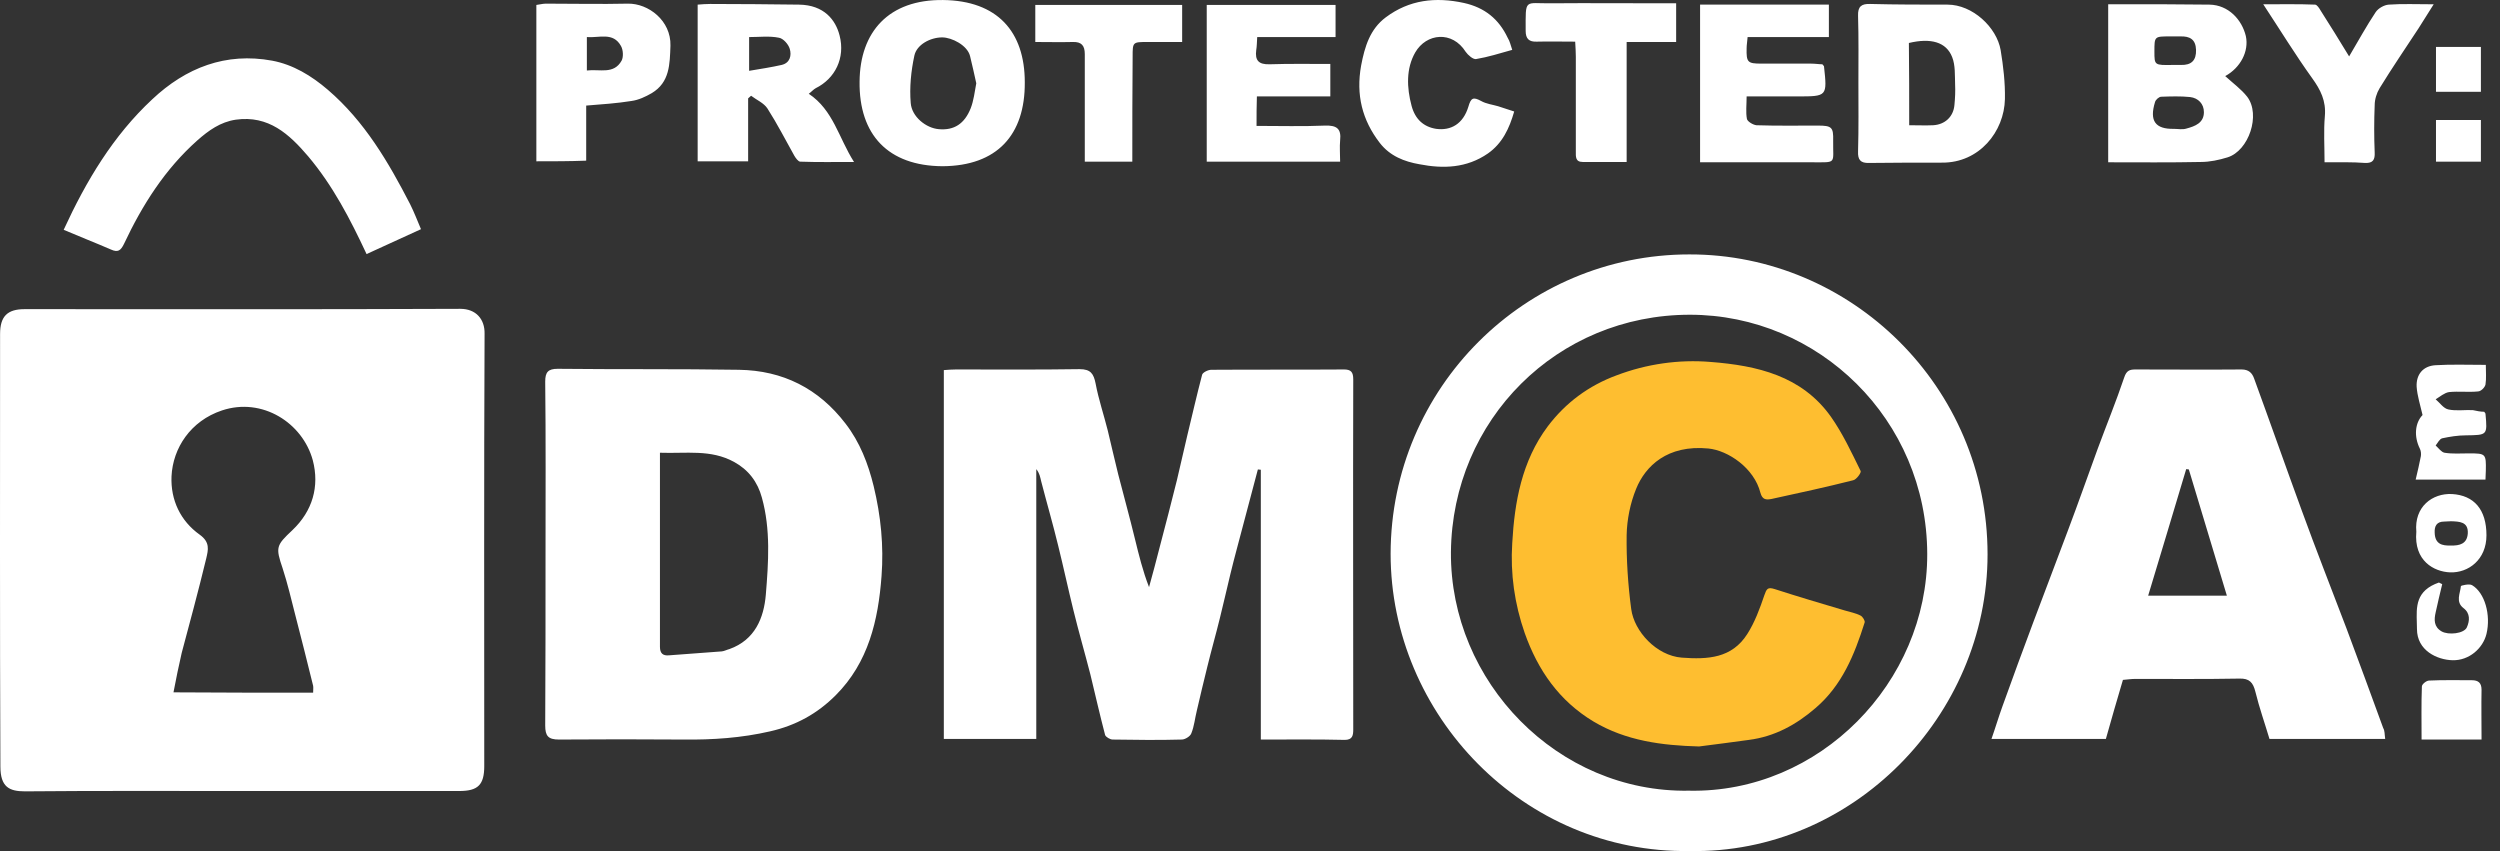
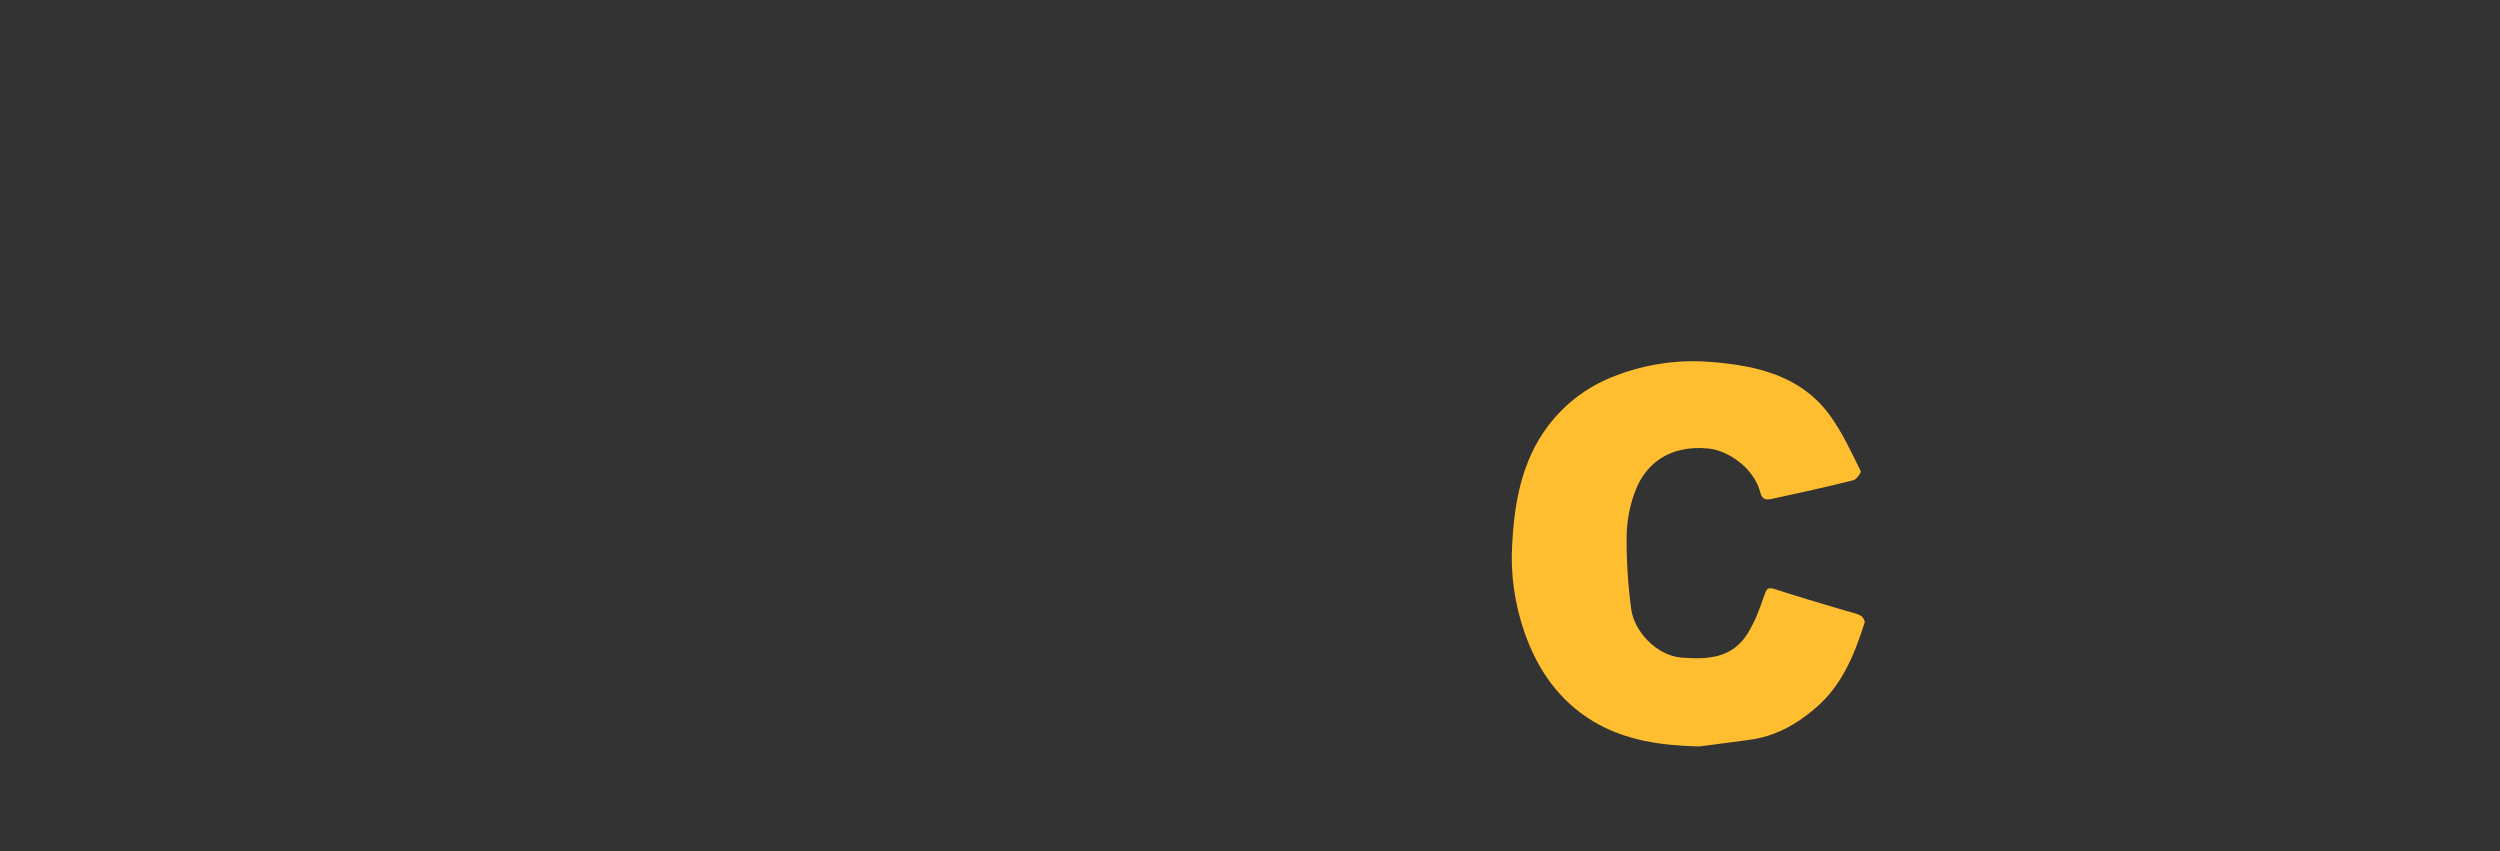
<svg xmlns="http://www.w3.org/2000/svg" width="94" height="32" viewBox="0 0 94 32" fill="none">
  <rect x="0" y="0" width="94" height="32" fill="#333333" stroke="none" />
-   <path d="M9.112 29.742C6.388 29.742 3.664 29.73 0.94 29.755C0.348 29.755 0.015 29.594 0.015 28.818C-0.009 23.407 0.003 17.984 0.003 12.561C0.003 11.895 0.274 11.624 0.927 11.624C6.388 11.624 11.848 11.636 17.308 11.612C17.9 11.612 18.232 12.006 18.22 12.548C18.195 17.972 18.208 23.382 18.208 28.806C18.208 29.508 17.974 29.742 17.271 29.742H9.112ZM11.774 26.045C11.774 25.934 11.786 25.86 11.774 25.786C11.552 24.886 11.33 23.999 11.096 23.099C10.948 22.52 10.812 21.94 10.628 21.373C10.356 20.572 10.381 20.511 10.997 19.931C11.749 19.216 12.02 18.292 11.761 17.306C11.379 15.901 9.863 14.927 8.347 15.432C7.164 15.827 6.499 16.85 6.449 17.91C6.412 18.797 6.782 19.586 7.509 20.104C7.904 20.387 7.83 20.671 7.756 20.991C7.608 21.608 7.448 22.224 7.287 22.84C7.139 23.407 6.979 23.986 6.831 24.553C6.72 25.034 6.622 25.515 6.523 26.032C8.31 26.045 10.024 26.045 11.774 26.045ZM47.407 27.807V17.663C47.37 17.663 47.333 17.651 47.296 17.651C47.111 18.354 46.926 19.044 46.741 19.746C46.581 20.363 46.408 20.979 46.26 21.595C46.125 22.15 46.002 22.704 45.866 23.247C45.718 23.851 45.545 24.455 45.398 25.059C45.262 25.613 45.126 26.168 45.003 26.71C44.929 27.006 44.904 27.302 44.794 27.573C44.757 27.684 44.559 27.807 44.436 27.807C43.573 27.832 42.698 27.82 41.836 27.807C41.737 27.807 41.577 27.709 41.552 27.635C41.355 26.883 41.182 26.119 40.997 25.355C40.788 24.541 40.554 23.74 40.356 22.926C40.159 22.125 39.987 21.324 39.789 20.523C39.592 19.709 39.358 18.908 39.148 18.095C39.112 17.947 39.087 17.787 38.964 17.639V27.783H35.488V13.916C35.636 13.904 35.796 13.892 35.944 13.892C37.497 13.892 39.038 13.904 40.591 13.88C41.01 13.88 41.121 14.052 41.195 14.422C41.306 15.014 41.503 15.593 41.651 16.184C41.786 16.739 41.909 17.294 42.045 17.836C42.255 18.649 42.476 19.451 42.674 20.264C42.822 20.868 42.969 21.472 43.204 22.076C43.339 21.583 43.475 21.09 43.598 20.597C43.82 19.746 44.042 18.908 44.251 18.058C44.387 17.491 44.51 16.924 44.646 16.357C44.831 15.593 45.003 14.841 45.2 14.089C45.225 14.003 45.422 13.904 45.545 13.904C47.209 13.892 48.873 13.904 50.537 13.892C50.796 13.892 50.882 13.99 50.882 14.262C50.87 18.649 50.882 23.037 50.882 27.425C50.882 27.647 50.858 27.82 50.562 27.82C49.539 27.795 48.516 27.807 47.407 27.807ZM63.528 31.998C57.291 32.096 52.287 26.883 52.287 20.819C52.3 14.57 57.353 9.566 63.516 9.566C69.605 9.553 74.732 14.545 74.732 20.843C74.732 26.92 69.642 32.121 63.528 31.998ZM63.504 29.73C68.421 29.829 72.476 25.65 72.464 20.831C72.452 15.765 68.372 11.834 63.541 11.834C58.549 11.834 54.605 15.778 54.555 20.757C54.518 25.638 58.573 29.816 63.504 29.73ZM20.512 20.819C20.512 18.662 20.525 16.505 20.5 14.348C20.5 13.99 20.611 13.867 20.969 13.867C23.236 13.892 25.517 13.867 27.785 13.904C29.436 13.929 30.78 14.607 31.79 15.925C32.333 16.628 32.641 17.429 32.85 18.28C33.121 19.401 33.232 20.523 33.146 21.657C33.023 23.321 32.653 24.911 31.421 26.143C30.73 26.834 29.929 27.277 28.955 27.499C27.883 27.746 26.799 27.82 25.701 27.807C24.136 27.795 22.571 27.795 21.018 27.807C20.611 27.807 20.5 27.672 20.5 27.277C20.512 25.133 20.512 22.976 20.512 20.819ZM24.814 17.023V24.319C24.814 24.566 24.925 24.664 25.159 24.64C25.825 24.59 26.478 24.541 27.144 24.492C27.242 24.479 27.328 24.43 27.427 24.405C28.389 24.06 28.721 23.235 28.795 22.359C28.894 21.151 28.98 19.907 28.647 18.711C28.487 18.119 28.142 17.663 27.6 17.368C26.724 16.887 25.8 17.059 24.814 17.023ZM89.683 27.783H85.332C85.159 27.203 84.95 26.612 84.802 26.008C84.716 25.663 84.58 25.502 84.198 25.515C82.891 25.539 81.597 25.527 80.291 25.527C80.13 25.527 79.983 25.552 79.822 25.564C79.6 26.316 79.391 27.031 79.181 27.783H74.88C75.028 27.363 75.151 26.944 75.299 26.538C75.681 25.478 76.063 24.43 76.457 23.382C76.889 22.224 77.333 21.078 77.764 19.919C78.146 18.908 78.504 17.885 78.873 16.875C79.206 15.975 79.564 15.1 79.872 14.188C79.958 13.929 80.081 13.892 80.291 13.892C81.622 13.892 82.953 13.904 84.284 13.892C84.555 13.892 84.679 14.027 84.752 14.225C85.356 15.876 85.936 17.528 86.54 19.179C87.082 20.671 87.661 22.137 88.228 23.629C88.697 24.874 89.153 26.131 89.609 27.376C89.67 27.474 89.658 27.61 89.683 27.783ZM83.73 22.396C83.249 20.794 82.768 19.216 82.3 17.651C82.263 17.651 82.238 17.639 82.201 17.639C81.733 19.216 81.252 20.794 80.771 22.396H83.73ZM2.394 8.641C3.245 6.792 4.255 5.104 5.722 3.736C6.992 2.54 8.495 1.961 10.233 2.281C11.022 2.429 11.712 2.848 12.329 3.378C13.709 4.562 14.609 6.102 15.422 7.68C15.57 7.976 15.693 8.296 15.829 8.617C15.126 8.937 14.461 9.245 13.783 9.553C13.167 8.234 12.513 6.977 11.589 5.88C10.874 5.042 10.098 4.327 8.865 4.5C8.286 4.586 7.842 4.907 7.423 5.276C6.203 6.361 5.352 7.705 4.662 9.171C4.539 9.418 4.44 9.504 4.169 9.381C3.602 9.134 2.998 8.9 2.394 8.641ZM83.668 2.861C83.964 3.132 84.272 3.354 84.494 3.637C85.011 4.315 84.555 5.671 83.754 5.917C83.434 6.016 83.089 6.09 82.756 6.09C81.597 6.115 80.451 6.102 79.268 6.102V0.161H81.388C81.955 0.161 82.509 0.174 83.076 0.174C83.791 0.186 84.296 0.741 84.444 1.357C84.568 1.936 84.235 2.552 83.668 2.861ZM81.733 4.845C81.893 4.845 82.066 4.882 82.213 4.833C82.534 4.746 82.867 4.623 82.867 4.216C82.867 3.908 82.657 3.686 82.349 3.649C81.992 3.612 81.622 3.625 81.264 3.637C81.178 3.637 81.055 3.748 81.03 3.834C80.808 4.549 81.043 4.857 81.733 4.845ZM81.696 2.442H82.004C82.398 2.454 82.583 2.269 82.571 1.875C82.559 1.48 82.337 1.357 81.979 1.369H81.585C81.006 1.369 81.006 1.369 81.006 1.936C81.006 2.454 81.006 2.454 81.696 2.442ZM30.41 3.526C31.334 4.142 31.531 5.178 32.111 6.09C31.371 6.09 30.73 6.102 30.089 6.078C30.015 6.078 29.917 5.942 29.867 5.856C29.535 5.264 29.227 4.66 28.857 4.081C28.721 3.871 28.45 3.76 28.241 3.6C28.204 3.637 28.167 3.662 28.13 3.699V6.065H26.232V0.174C26.392 0.161 26.552 0.149 26.7 0.149C27.809 0.149 28.931 0.161 30.04 0.174C30.989 0.186 31.421 0.753 31.568 1.332C31.79 2.183 31.396 2.959 30.669 3.317C30.582 3.366 30.496 3.465 30.41 3.526ZM28.167 1.394V2.663C28.61 2.589 29.005 2.528 29.387 2.442C29.707 2.368 29.769 2.084 29.695 1.838C29.646 1.665 29.448 1.443 29.288 1.419C28.931 1.345 28.549 1.394 28.167 1.394ZM69.876 3.107C69.876 2.269 69.888 1.431 69.863 0.593C69.851 0.248 69.987 0.137 70.32 0.149C71.293 0.174 72.254 0.174 73.228 0.174C74.165 0.174 75.077 1.024 75.225 1.887C75.324 2.491 75.397 3.107 75.385 3.723C75.361 4.944 74.424 6.127 73.019 6.115C72.107 6.115 71.195 6.115 70.282 6.127C69.95 6.139 69.851 6.004 69.863 5.695C69.888 4.82 69.876 3.97 69.876 3.107ZM71.786 4.709C72.119 4.709 72.403 4.722 72.686 4.709C73.13 4.685 73.45 4.389 73.487 3.945C73.512 3.686 73.524 3.428 73.512 3.169C73.499 2.824 73.524 2.454 73.401 2.146C73.179 1.579 72.6 1.419 71.774 1.616C71.786 2.614 71.786 3.637 71.786 4.709ZM35.439 6.25C33.393 6.238 32.296 5.067 32.32 3.07C32.333 1.197 33.417 -0.024 35.463 0.001C37.497 0.026 38.532 1.184 38.532 3.095C38.545 5.079 37.485 6.238 35.439 6.25ZM36.708 3.132C36.634 2.799 36.56 2.454 36.474 2.109C36.375 1.702 35.784 1.406 35.426 1.406C34.983 1.406 34.465 1.677 34.379 2.096C34.255 2.676 34.194 3.28 34.243 3.871C34.28 4.389 34.822 4.82 35.303 4.857C35.87 4.907 36.264 4.66 36.499 4.069C36.609 3.785 36.647 3.465 36.708 3.132ZM47.246 4.734C48.121 4.734 48.972 4.759 49.822 4.722C50.254 4.709 50.439 4.833 50.389 5.276C50.365 5.535 50.389 5.794 50.389 6.078H45.373V0.186H50.217V1.394H47.271C47.259 1.579 47.259 1.739 47.234 1.887C47.185 2.269 47.32 2.429 47.739 2.417C48.491 2.392 49.243 2.405 50.02 2.405V3.625H47.259C47.246 3.995 47.246 4.315 47.246 4.734ZM63.923 6.102V0.174H68.766V1.394H65.71C65.697 1.566 65.673 1.69 65.673 1.813C65.66 2.343 65.71 2.392 66.227 2.392H68.089C68.249 2.392 68.397 2.417 68.52 2.417C68.557 2.466 68.582 2.479 68.582 2.491C68.705 3.625 68.705 3.625 67.583 3.625H65.673C65.673 3.945 65.636 4.216 65.685 4.475C65.71 4.574 65.919 4.697 66.043 4.709C66.807 4.734 67.571 4.722 68.347 4.722C68.877 4.722 68.939 4.783 68.927 5.289C68.914 6.176 69.087 6.102 68.126 6.102H63.923ZM56.86 1.875C56.379 2.01 55.948 2.146 55.504 2.22C55.393 2.244 55.196 2.072 55.11 1.949C54.605 1.147 53.631 1.246 53.212 1.973C52.867 2.577 52.891 3.292 53.076 3.982C53.212 4.488 53.532 4.771 54.001 4.845C54.555 4.919 55.011 4.66 55.209 4.019C55.307 3.674 55.393 3.637 55.689 3.797C55.886 3.908 56.121 3.933 56.33 3.995C56.527 4.056 56.737 4.13 56.934 4.192C56.749 4.833 56.49 5.387 55.948 5.769C55.147 6.324 54.26 6.349 53.372 6.176C52.805 6.078 52.263 5.868 51.881 5.375C51.215 4.512 50.981 3.563 51.178 2.466C51.314 1.751 51.511 1.098 52.102 0.654C52.99 -0.011 53.976 -0.122 55.048 0.112C55.825 0.285 56.355 0.716 56.688 1.419C56.774 1.554 56.798 1.702 56.86 1.875ZM20.167 6.065V0.186C20.278 0.174 20.402 0.137 20.525 0.137C21.548 0.137 22.583 0.161 23.606 0.137C24.383 0.124 25.233 0.778 25.209 1.714C25.184 2.417 25.184 3.095 24.506 3.502C24.272 3.637 24.013 3.76 23.742 3.797C23.2 3.884 22.657 3.921 22.041 3.97V6.041C21.4 6.065 20.796 6.065 20.167 6.065ZM22.066 2.651C22.546 2.589 23.076 2.811 23.372 2.281C23.446 2.146 23.434 1.875 23.347 1.727C23.052 1.197 22.534 1.431 22.066 1.394V2.651ZM87.403 6.102C87.403 5.486 87.365 4.919 87.415 4.364C87.464 3.797 87.255 3.378 86.934 2.935C86.305 2.059 85.739 1.135 85.098 0.161C85.8 0.161 86.429 0.149 87.045 0.174C87.119 0.174 87.205 0.309 87.255 0.396C87.612 0.95 87.957 1.517 88.327 2.121C88.684 1.517 88.98 0.975 89.325 0.457C89.424 0.309 89.646 0.186 89.818 0.174C90.336 0.137 90.854 0.161 91.507 0.161C91.285 0.519 91.112 0.79 90.94 1.061C90.447 1.813 89.942 2.552 89.473 3.317C89.362 3.502 89.288 3.736 89.288 3.958C89.264 4.549 89.264 5.141 89.288 5.732C89.301 6.004 89.227 6.139 88.931 6.127C88.45 6.09 87.957 6.102 87.403 6.102ZM63.023 1.579H61.162V6.09H59.51C59.227 6.09 59.251 5.88 59.251 5.695V2.133C59.251 1.961 59.239 1.788 59.227 1.566C58.721 1.566 58.253 1.554 57.785 1.566C57.489 1.579 57.365 1.456 57.365 1.16C57.365 -0.085 57.304 0.137 58.327 0.124C59.72 0.112 61.1 0.124 62.493 0.124H63.023V1.579ZM42.575 6.078H40.788V4.549V2.035C40.788 1.714 40.665 1.566 40.332 1.579C39.876 1.591 39.407 1.579 38.927 1.579V0.186H44.449V1.579H43.154C42.587 1.579 42.587 1.579 42.587 2.133C42.575 3.428 42.575 4.734 42.575 6.078ZM93.405 15.482C93.442 15.531 93.454 15.543 93.454 15.556C93.528 16.369 93.528 16.357 92.715 16.369C92.419 16.369 92.111 16.419 91.827 16.48C91.729 16.505 91.655 16.653 91.581 16.751C91.692 16.85 91.79 16.998 91.914 17.023C92.209 17.072 92.517 17.047 92.826 17.047C93.467 17.047 93.479 17.059 93.467 17.7C93.467 17.799 93.454 17.898 93.454 18.033H90.829C90.903 17.737 90.965 17.442 91.026 17.146C91.038 17.059 91.026 16.948 90.989 16.875C90.755 16.406 90.804 15.901 91.088 15.605C91.001 15.223 90.891 14.89 90.866 14.545C90.841 14.077 91.112 13.756 91.581 13.732C92.185 13.695 92.789 13.719 93.467 13.719C93.467 13.99 93.491 14.225 93.454 14.459C93.43 14.57 93.282 14.718 93.171 14.718C92.813 14.755 92.444 14.705 92.086 14.742C91.914 14.767 91.741 14.915 91.581 15.014C91.741 15.149 91.877 15.359 92.061 15.396C92.345 15.457 92.665 15.408 92.974 15.42C93.134 15.457 93.282 15.482 93.405 15.482ZM90.854 19.993C90.767 19.056 91.457 18.538 92.197 18.576C93.023 18.625 93.491 19.155 93.491 20.128C93.491 21.041 92.813 21.546 92.123 21.521C91.519 21.497 90.755 21.09 90.854 19.993ZM92.148 20.511C92.481 20.523 92.764 20.449 92.789 20.055C92.813 19.611 92.468 19.611 92.16 19.599C92.074 19.599 91.987 19.611 91.901 19.611C91.618 19.611 91.531 19.783 91.544 20.03C91.556 20.461 91.827 20.523 92.148 20.511ZM93.306 27.807H91.051C91.051 27.129 91.038 26.476 91.063 25.811C91.063 25.724 91.236 25.589 91.334 25.589C91.864 25.564 92.407 25.576 92.937 25.576C93.183 25.576 93.306 25.675 93.306 25.934C93.294 26.538 93.306 27.142 93.306 27.807ZM91.827 21.965C91.741 22.322 91.655 22.68 91.581 23.025C91.519 23.296 91.507 23.567 91.803 23.74C92.061 23.888 92.641 23.826 92.752 23.592C92.863 23.345 92.887 23.062 92.628 22.865C92.32 22.631 92.505 22.31 92.53 22.039C92.53 22.014 92.85 21.94 92.949 22.002C93.43 22.285 93.664 23.124 93.491 23.838C93.356 24.381 92.838 24.837 92.222 24.825C91.63 24.812 90.878 24.455 90.878 23.654C90.878 23.05 90.743 22.409 91.421 22.027C91.507 21.977 91.605 21.94 91.704 21.903L91.827 21.965ZM93.282 3.452H91.593V1.764H93.282V3.452ZM91.593 4.512H93.282V6.078H91.593V4.512Z" fill="white" />
  <path d="M63.886 28.067C62.493 28.03 61.137 27.857 59.917 27.13C58.623 26.353 57.822 25.195 57.329 23.802C56.947 22.705 56.786 21.571 56.86 20.425C56.947 18.872 57.218 17.344 58.191 16.037C58.869 15.137 59.745 14.496 60.78 14.114C61.914 13.683 63.122 13.51 64.317 13.609C66.067 13.745 67.744 14.127 68.841 15.667C69.284 16.296 69.617 17.011 69.962 17.713C69.987 17.775 69.802 18.034 69.679 18.058C68.656 18.317 67.633 18.539 66.61 18.761C66.412 18.798 66.265 18.798 66.191 18.527C65.957 17.602 64.983 16.937 64.231 16.863C62.69 16.715 61.864 17.529 61.519 18.379C61.297 18.921 61.174 19.538 61.162 20.117C61.15 21.041 61.211 21.978 61.334 22.902C61.445 23.741 62.283 24.652 63.233 24.727C64.219 24.8 65.118 24.751 65.698 23.839C65.981 23.395 66.166 22.89 66.338 22.385C66.425 22.138 66.462 22.064 66.733 22.151C67.608 22.434 68.483 22.693 69.358 22.952C69.555 23.013 69.777 23.05 69.962 23.149C70.036 23.186 70.135 23.346 70.11 23.408C69.728 24.616 69.26 25.774 68.261 26.625C67.534 27.253 66.721 27.697 65.759 27.82C65.168 27.907 64.527 27.98 63.886 28.067Z" fill="#FEBE30" />
</svg>